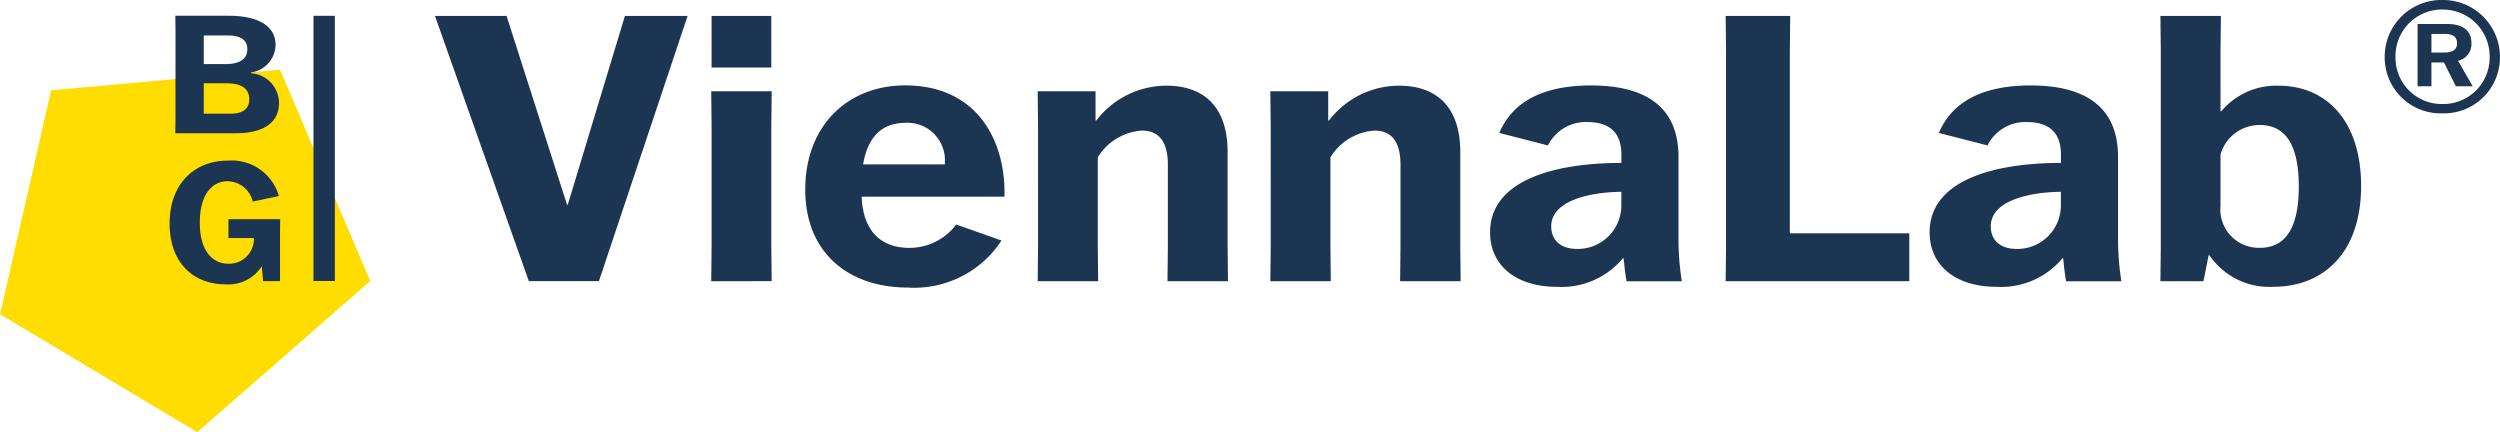
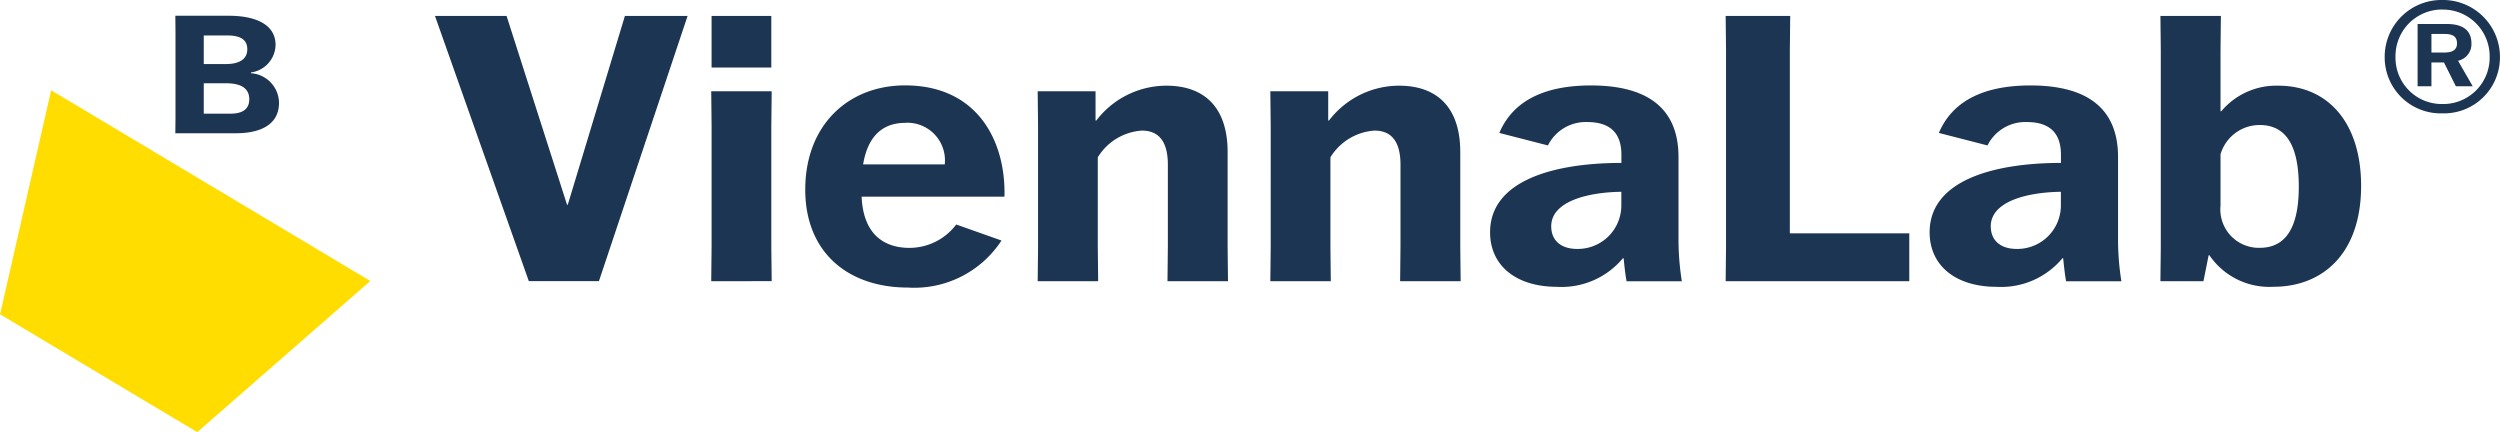
<svg xmlns="http://www.w3.org/2000/svg" viewBox="0 0 170.049 29.396">
  <g id="Group_1410" data-name="Group 1410" transform="translate(-731 -549)">
    <g id="Group_1408" data-name="Group 1408">
      <g id="Group_4" data-name="Group 4" transform="translate(731 549)">
        <g id="Group_1367" data-name="Group 1367" transform="translate(0 4.741)">
-           <path id="Path_277" data-name="Path 277" d="M-4.025-1.621-7.5,13.617,5.913,21.634l11.77-10.282L11.542-3.021Z" transform="translate(7.504 3.021)" fill="#fd0" />
+           <path id="Path_277" data-name="Path 277" d="M-4.025-1.621-7.5,13.617,5.913,21.634l11.77-10.282Z" transform="translate(7.504 3.021)" fill="#fd0" />
        </g>
        <g id="Group_1368" data-name="Group 1368" transform="translate(11.536 10.919)">
-           <path id="Path_278" data-name="Path 278" d="M-8.691-9.493H-9.842l-.089-.983h-.022a2.69,2.69,0,0,1-2.448,1.2c-2.135,0-3.8-1.408-3.8-4.147,0-2.615,1.609-4.269,3.979-4.269A3.33,3.33,0,0,1-8.77-15.283l-1.777.38a1.786,1.786,0,0,0-1.7-1.386c-1.028,0-1.9.838-1.9,2.828,0,2.045.973,2.783,1.934,2.783a1.685,1.685,0,0,0,1.744-1.743H-12.2v-1.285h3.52l-.011,1.051Z" transform="translate(16.202 17.697)" fill="#1c3552" />
-         </g>
+           </g>
        <g id="Group_1369" data-name="Group 1369" transform="translate(11.926 1.072)">
          <path id="Path_279" data-name="Path 279" d="M-2.237-5.316v2.067H-.416c.905,0,1.274-.38,1.274-.983,0-.839-.715-1.084-1.576-1.084Zm0-1.308H-.729c.86,0,1.453-.3,1.453-1.006,0-.66-.48-.939-1.352-.939H-2.237ZM-4.16-8.859l-.011-1.05H-.516c1.553,0,3.163.458,3.163,1.989A1.93,1.93,0,0,1,.97-6.053V-6A2.041,2.041,0,0,1,2.881-3.986C2.881-2.4,1.44-1.918-.024-1.918H-4.171l.011-1.05Z" transform="translate(4.171 9.909)" fill="#1c3552" />
        </g>
-         <path id="Path_281" data-name="Path 281" d="M634.188-88.3h-1.453V-106.34h1.453Z" transform="translate(-611.412 107.415)" fill="#1c3552" />
        <g id="Group_1371" data-name="Group 1371" transform="translate(29.586 0)">
          <path id="Path_282" data-name="Path 282" d="M-157.147-2.673h.839c.441,0,.9.059.9.647,0,.53-.456.618-.9.618h-.839Zm.853,1.942.809,1.618h1.147l-1-1.736a1.157,1.157,0,0,0,.912-1.177c0-1.132-.942-1.324-1.677-1.324h-1.986V.888h.941V-.731Zm-.1-3.6a3.181,3.181,0,0,1,3.207,3.222A3.159,3.159,0,0,1-156.4,2.094a3.147,3.147,0,0,1-3.192-3.207A3.168,3.168,0,0,1-156.4-4.335m-.015-.647a3.862,3.862,0,0,0-3.912,3.9,3.807,3.807,0,0,0,3.912,3.81,3.811,3.811,0,0,0,3.928-3.81,3.875,3.875,0,0,0-3.928-3.9M-168.82,11.874A2.614,2.614,0,0,1-171.494,9V5.515a2.768,2.768,0,0,1,2.674-1.993c1.893,0,2.65,1.59,2.65,4.189,0,2.4-.656,4.163-2.65,4.163m-3.835,2.271.353-1.766h.051a4.934,4.934,0,0,0,4.365,2.145c3.305,0,5.955-2.221,5.955-6.864,0-4.315-2.271-6.813-5.627-6.813a4.879,4.879,0,0,0-3.886,1.741h-.05V-1.55l.025-2.347h-4.113l.025,2.347V11.824c0,.227-.025,2.094-.025,2.321Zm-12.7-2.195c-1.11,0-1.766-.58-1.766-1.539,0-1.741,2.6-2.322,4.769-2.347v.908a2.96,2.96,0,0,1-3,2.978m-1.993-7.04a2.872,2.872,0,0,1,2.675-1.59c1.565,0,2.322.757,2.322,2.221V6.1c-4.517,0-8.932,1.161-8.932,4.719,0,2.246,1.741,3.709,4.567,3.709a5.424,5.424,0,0,0,4.466-1.943h.05c.051.479.1,1.01.2,1.565h3.76a18.139,18.139,0,0,1-.227-2.75v-5.7c0-3.633-2.524-4.87-5.955-4.87-2.952,0-5.249.909-6.233,3.23Zm-5.319,9.235V10.89h-8.125V-1.525l.025-2.372h-4.39l.025,2.372v13.3l-.025,2.372Zm-22.589-2.195c-1.11,0-1.766-.58-1.766-1.539,0-1.741,2.6-2.322,4.769-2.347v.908a2.96,2.96,0,0,1-3,2.978m-1.993-7.04a2.873,2.873,0,0,1,2.675-1.59c1.565,0,2.322.757,2.322,2.221V6.1c-4.517,0-8.932,1.161-8.932,4.719,0,2.246,1.741,3.709,4.567,3.709a5.424,5.424,0,0,0,4.466-1.943h.05c.051.479.1,1.01.2,1.565h3.76a18.146,18.146,0,0,1-.227-2.75v-5.7c0-3.633-2.523-4.87-5.955-4.87-2.952,0-5.249.909-6.232,3.23Zm-5.937,9.235-.026-2.347V5.363c0-3.078-1.615-4.517-4.163-4.517a6.011,6.011,0,0,0-4.769,2.372h-.051V1.226h-3.937l.026,2.347V11.8l-.026,2.347h4.113l-.025-2.347V5.717a3.815,3.815,0,0,1,3-1.816c1.161,0,1.766.757,1.766,2.321V11.8l-.025,2.347Zm-15.826,0-.025-2.347V5.363c0-3.078-1.615-4.517-4.164-4.517a6.011,6.011,0,0,0-4.769,2.372h-.05V1.226h-3.936l.025,2.347V11.8l-.025,2.347h4.113l-.025-2.347V5.717a3.817,3.817,0,0,1,3-1.816c1.161,0,1.766.757,1.766,2.321V11.8l-.025,2.347ZM-260.947,3.37A2.557,2.557,0,0,1-258.272,6.2h-5.552c.328-1.968,1.363-2.826,2.877-2.826m3.457,6.914a3.985,3.985,0,0,1-3.18,1.59c-1.842,0-3.154-1.035-3.255-3.482h9.715c.1-3.76-1.817-7.57-6.762-7.57-3.836,0-6.788,2.675-6.788,7.091,0,4.264,2.9,6.661,6.989,6.661a7.079,7.079,0,0,0,6.359-3.2ZM-270.069-3.9h-4.063V-.389h4.063Zm.026,18.041-.026-2.347V3.572l.026-2.347h-4.113l.025,2.347V11.8l-.025,2.347Zm-16.52,0h4.769L-275.763-3.9h-4.264l-3.886,12.844h-.051L-288.077-3.9h-4.87Z" transform="translate(292.947 4.982)" fill="#1c3552" />
        </g>
      </g>
    </g>
  </g>
</svg>